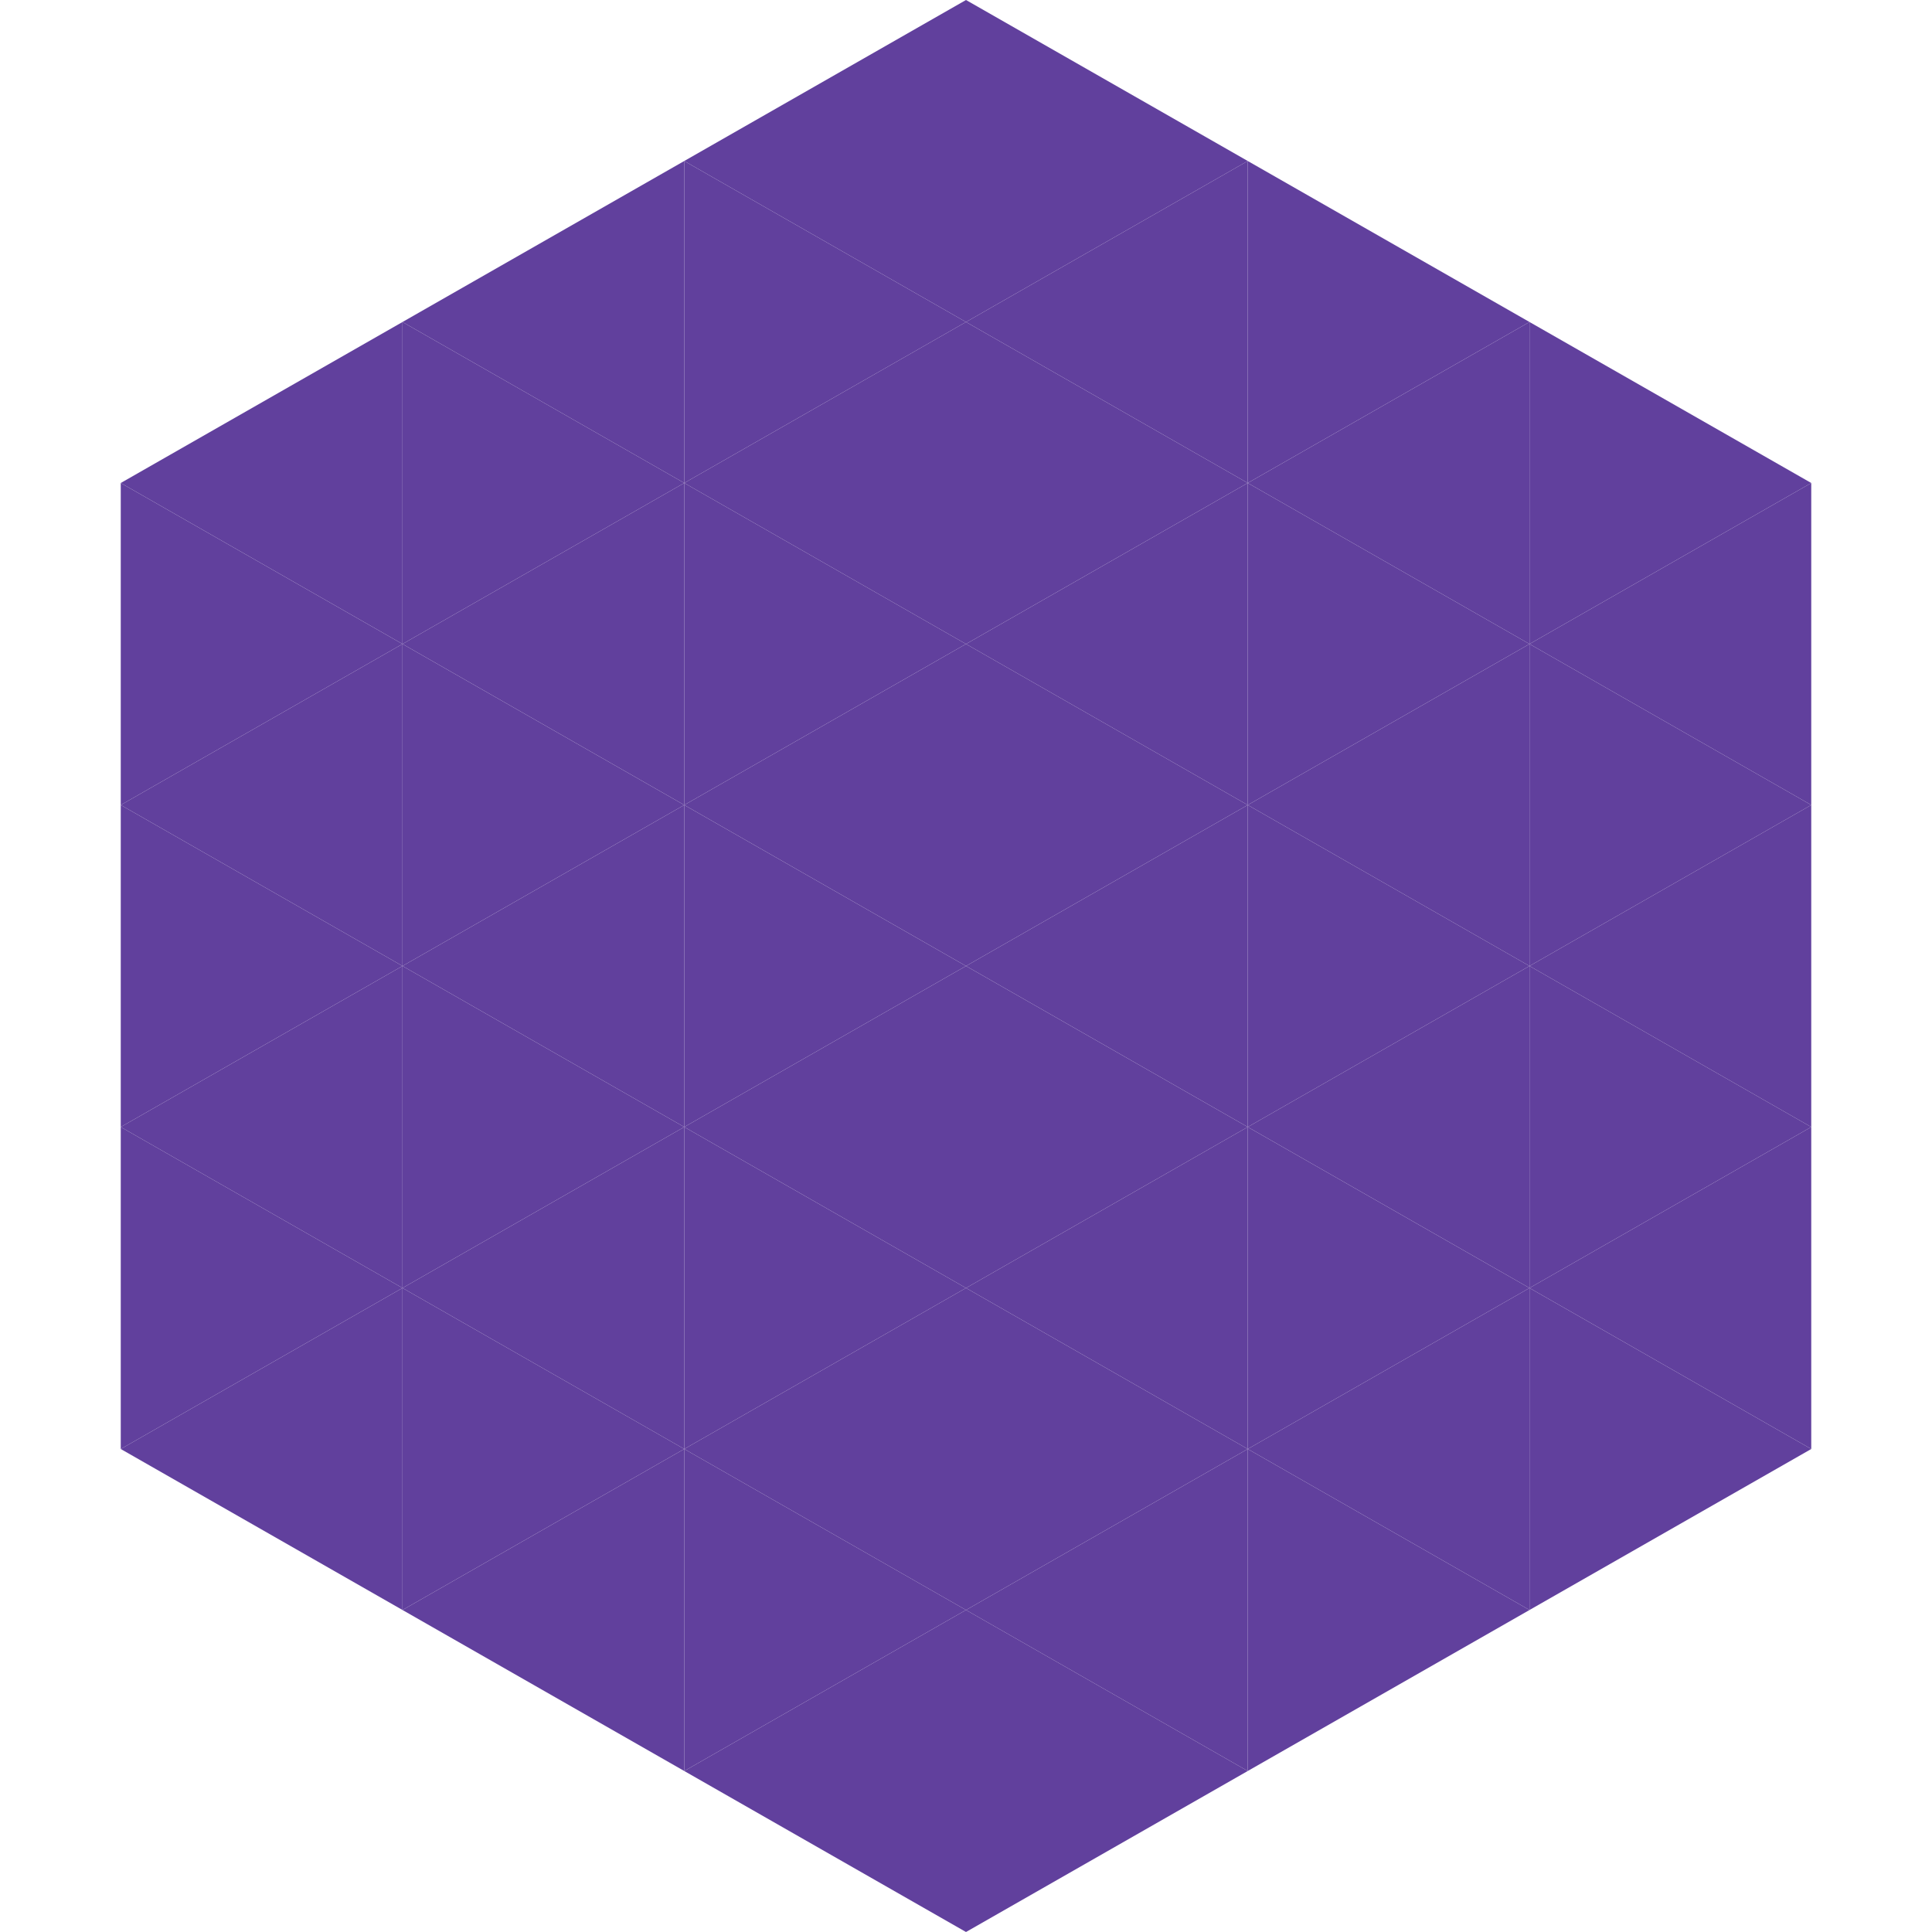
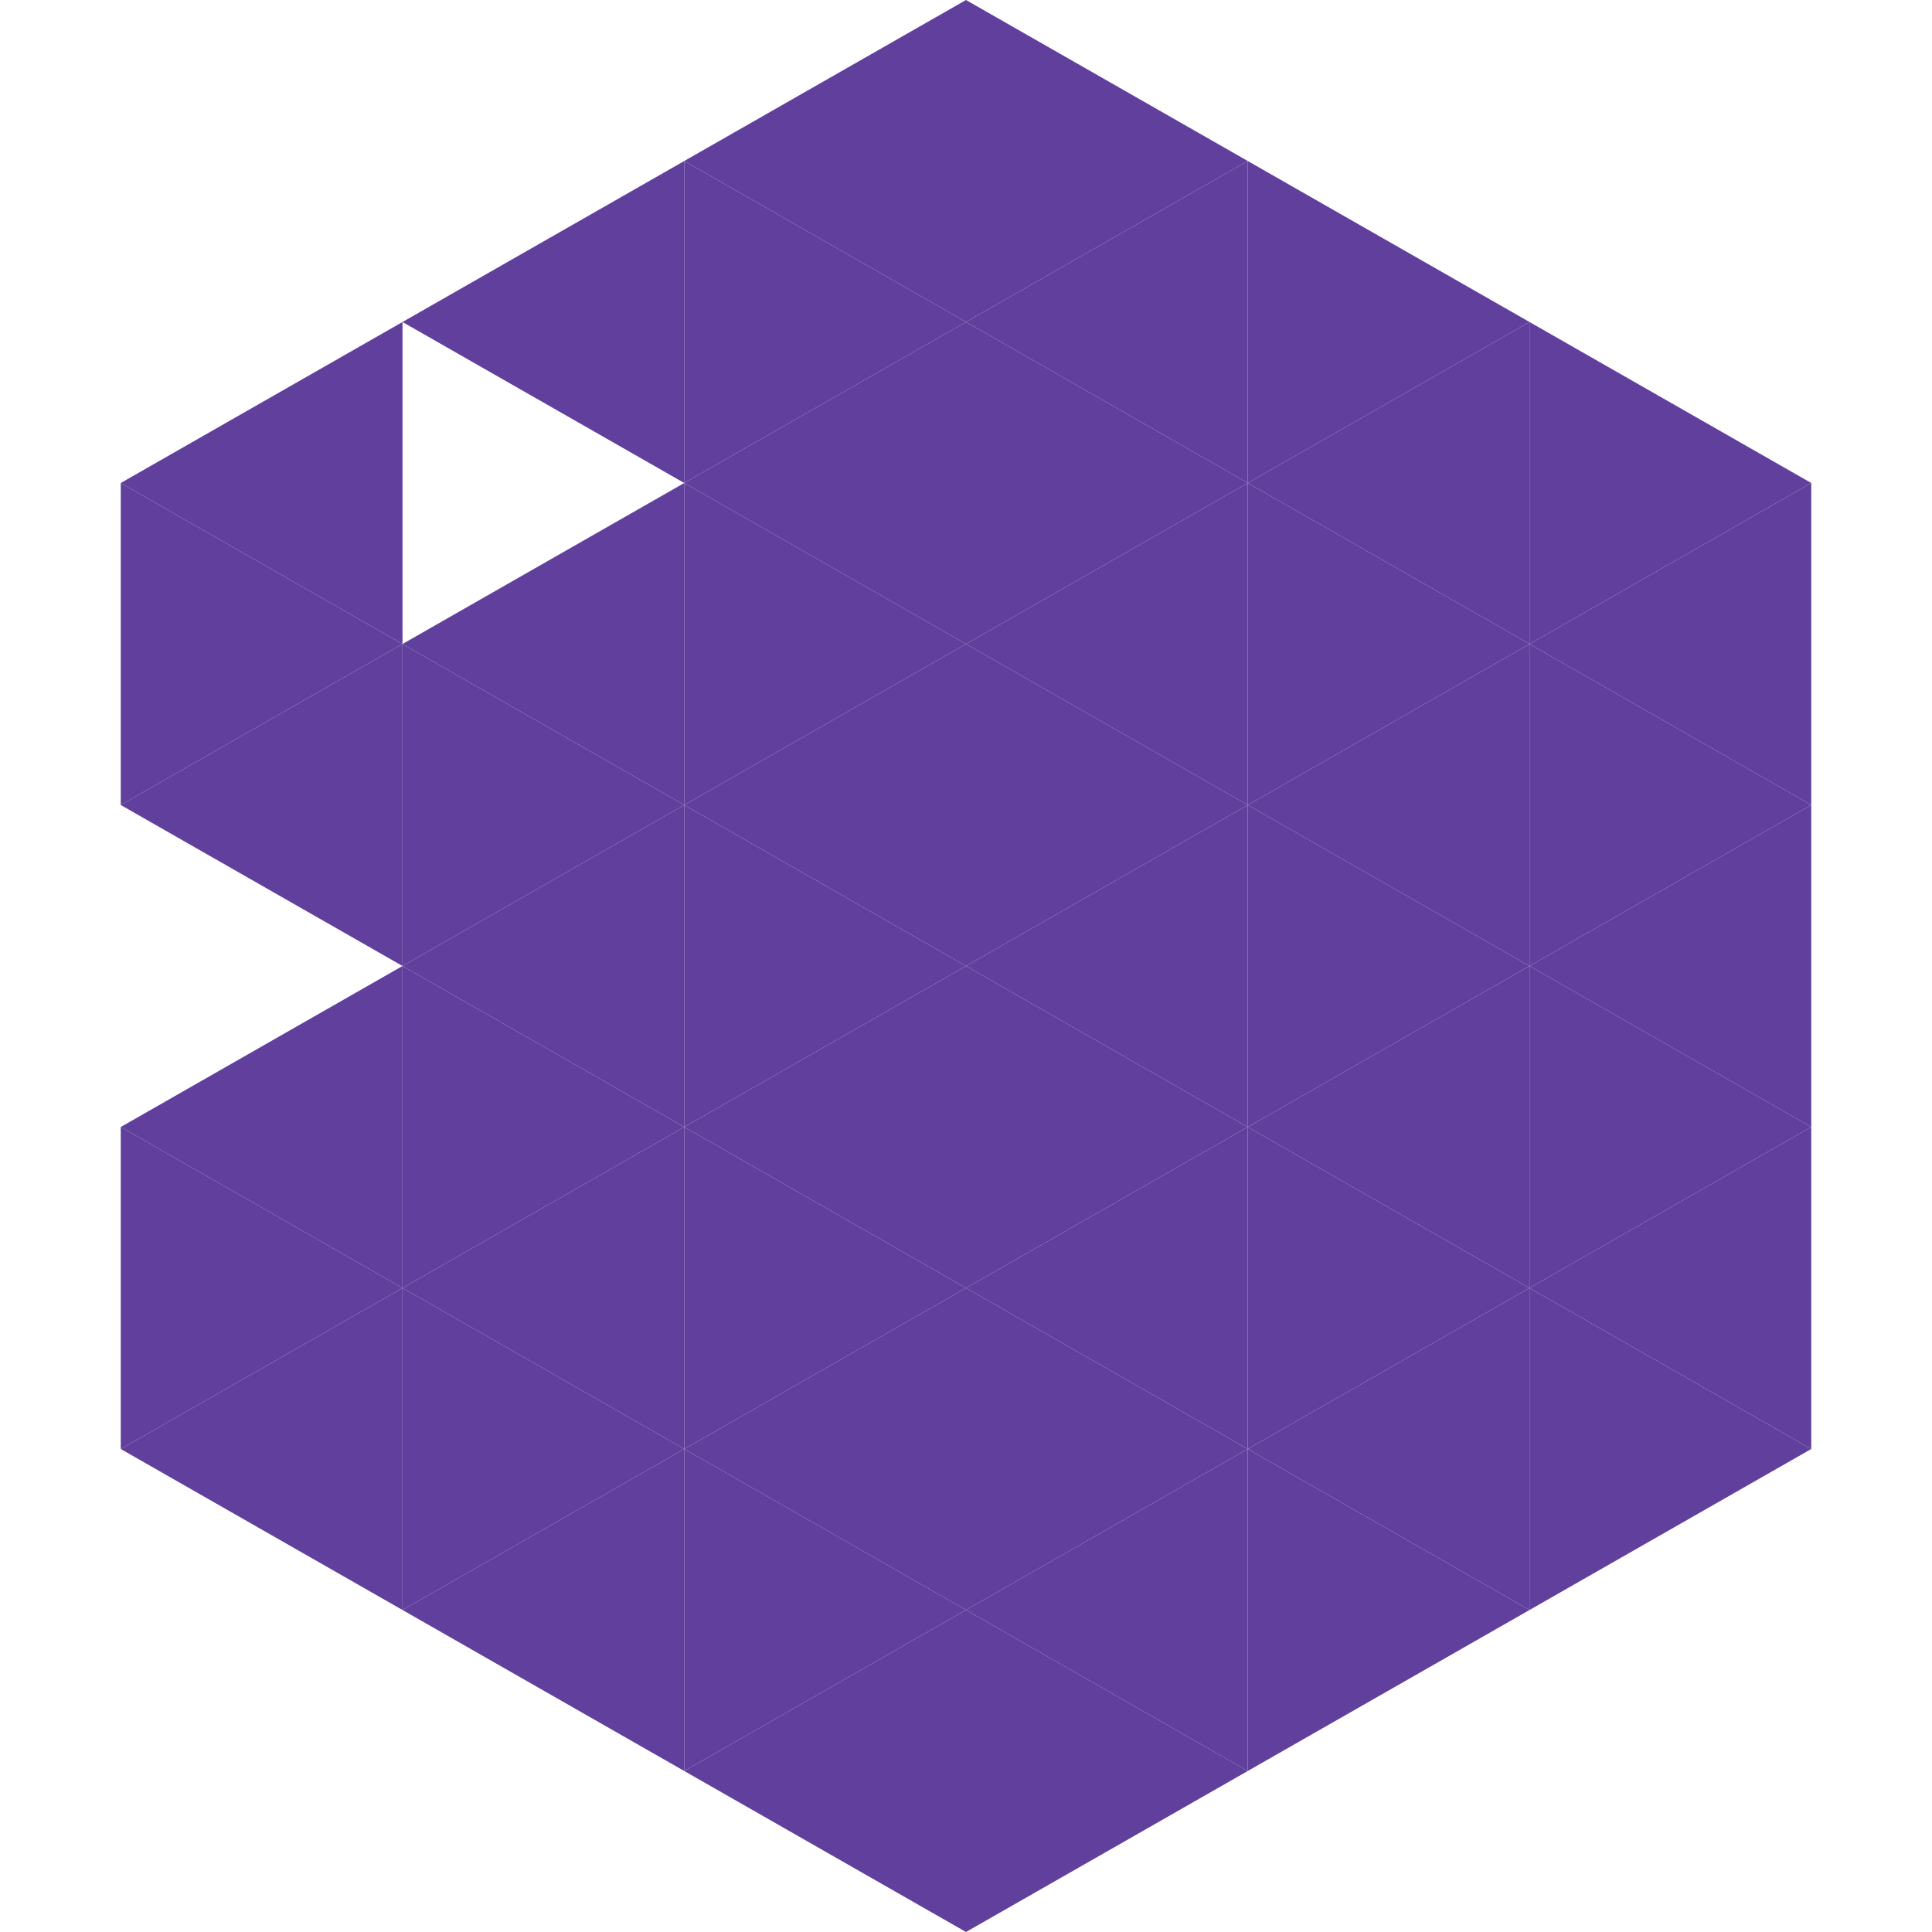
<svg xmlns="http://www.w3.org/2000/svg" width="240" height="240">
  <polygon points="50,40 15,60 50,80" style="fill:rgb(97,64,157)" />
  <polygon points="190,40 225,60 190,80" style="fill:rgb(97,64,157)" />
  <polygon points="15,60 50,80 15,100" style="fill:rgb(97,64,157)" />
  <polygon points="225,60 190,80 225,100" style="fill:rgb(97,64,157)" />
  <polygon points="50,80 15,100 50,120" style="fill:rgb(97,64,157)" />
  <polygon points="190,80 225,100 190,120" style="fill:rgb(97,64,157)" />
-   <polygon points="15,100 50,120 15,140" style="fill:rgb(97,64,157)" />
  <polygon points="225,100 190,120 225,140" style="fill:rgb(97,64,157)" />
  <polygon points="50,120 15,140 50,160" style="fill:rgb(97,64,157)" />
  <polygon points="190,120 225,140 190,160" style="fill:rgb(97,64,157)" />
  <polygon points="15,140 50,160 15,180" style="fill:rgb(97,64,157)" />
  <polygon points="225,140 190,160 225,180" style="fill:rgb(97,64,157)" />
  <polygon points="50,160 15,180 50,200" style="fill:rgb(97,64,157)" />
  <polygon points="190,160 225,180 190,200" style="fill:rgb(97,64,157)" />
  <polygon points="15,180 50,200 15,220" style="fill:rgb(255,255,255); fill-opacity:0" />
  <polygon points="225,180 190,200 225,220" style="fill:rgb(255,255,255); fill-opacity:0" />
  <polygon points="50,0 85,20 50,40" style="fill:rgb(255,255,255); fill-opacity:0" />
  <polygon points="190,0 155,20 190,40" style="fill:rgb(255,255,255); fill-opacity:0" />
  <polygon points="85,20 50,40 85,60" style="fill:rgb(97,64,157)" />
  <polygon points="155,20 190,40 155,60" style="fill:rgb(97,64,157)" />
-   <polygon points="50,40 85,60 50,80" style="fill:rgb(97,64,157)" />
  <polygon points="190,40 155,60 190,80" style="fill:rgb(97,64,157)" />
  <polygon points="85,60 50,80 85,100" style="fill:rgb(97,64,157)" />
  <polygon points="155,60 190,80 155,100" style="fill:rgb(97,64,157)" />
  <polygon points="50,80 85,100 50,120" style="fill:rgb(97,64,157)" />
  <polygon points="190,80 155,100 190,120" style="fill:rgb(97,64,157)" />
  <polygon points="85,100 50,120 85,140" style="fill:rgb(97,64,157)" />
  <polygon points="155,100 190,120 155,140" style="fill:rgb(97,64,157)" />
  <polygon points="50,120 85,140 50,160" style="fill:rgb(97,64,157)" />
  <polygon points="190,120 155,140 190,160" style="fill:rgb(97,64,157)" />
  <polygon points="85,140 50,160 85,180" style="fill:rgb(97,64,157)" />
  <polygon points="155,140 190,160 155,180" style="fill:rgb(97,64,157)" />
  <polygon points="50,160 85,180 50,200" style="fill:rgb(97,64,157)" />
  <polygon points="190,160 155,180 190,200" style="fill:rgb(97,64,157)" />
  <polygon points="85,180 50,200 85,220" style="fill:rgb(97,64,157)" />
  <polygon points="155,180 190,200 155,220" style="fill:rgb(97,64,157)" />
  <polygon points="120,0 85,20 120,40" style="fill:rgb(97,64,157)" />
  <polygon points="120,0 155,20 120,40" style="fill:rgb(97,64,157)" />
  <polygon points="85,20 120,40 85,60" style="fill:rgb(97,64,157)" />
  <polygon points="155,20 120,40 155,60" style="fill:rgb(97,64,157)" />
  <polygon points="120,40 85,60 120,80" style="fill:rgb(97,64,157)" />
  <polygon points="120,40 155,60 120,80" style="fill:rgb(97,64,157)" />
  <polygon points="85,60 120,80 85,100" style="fill:rgb(97,64,157)" />
  <polygon points="155,60 120,80 155,100" style="fill:rgb(97,64,157)" />
  <polygon points="120,80 85,100 120,120" style="fill:rgb(97,64,157)" />
  <polygon points="120,80 155,100 120,120" style="fill:rgb(97,64,157)" />
  <polygon points="85,100 120,120 85,140" style="fill:rgb(97,64,157)" />
  <polygon points="155,100 120,120 155,140" style="fill:rgb(97,64,157)" />
  <polygon points="120,120 85,140 120,160" style="fill:rgb(97,64,157)" />
  <polygon points="120,120 155,140 120,160" style="fill:rgb(97,64,157)" />
  <polygon points="85,140 120,160 85,180" style="fill:rgb(97,64,157)" />
  <polygon points="155,140 120,160 155,180" style="fill:rgb(97,64,157)" />
  <polygon points="120,160 85,180 120,200" style="fill:rgb(97,64,157)" />
  <polygon points="120,160 155,180 120,200" style="fill:rgb(97,64,157)" />
  <polygon points="85,180 120,200 85,220" style="fill:rgb(97,64,157)" />
  <polygon points="155,180 120,200 155,220" style="fill:rgb(97,64,157)" />
  <polygon points="120,200 85,220 120,240" style="fill:rgb(97,64,157)" />
  <polygon points="120,200 155,220 120,240" style="fill:rgb(97,64,157)" />
  <polygon points="85,220 120,240 85,260" style="fill:rgb(255,255,255); fill-opacity:0" />
  <polygon points="155,220 120,240 155,260" style="fill:rgb(255,255,255); fill-opacity:0" />
</svg>